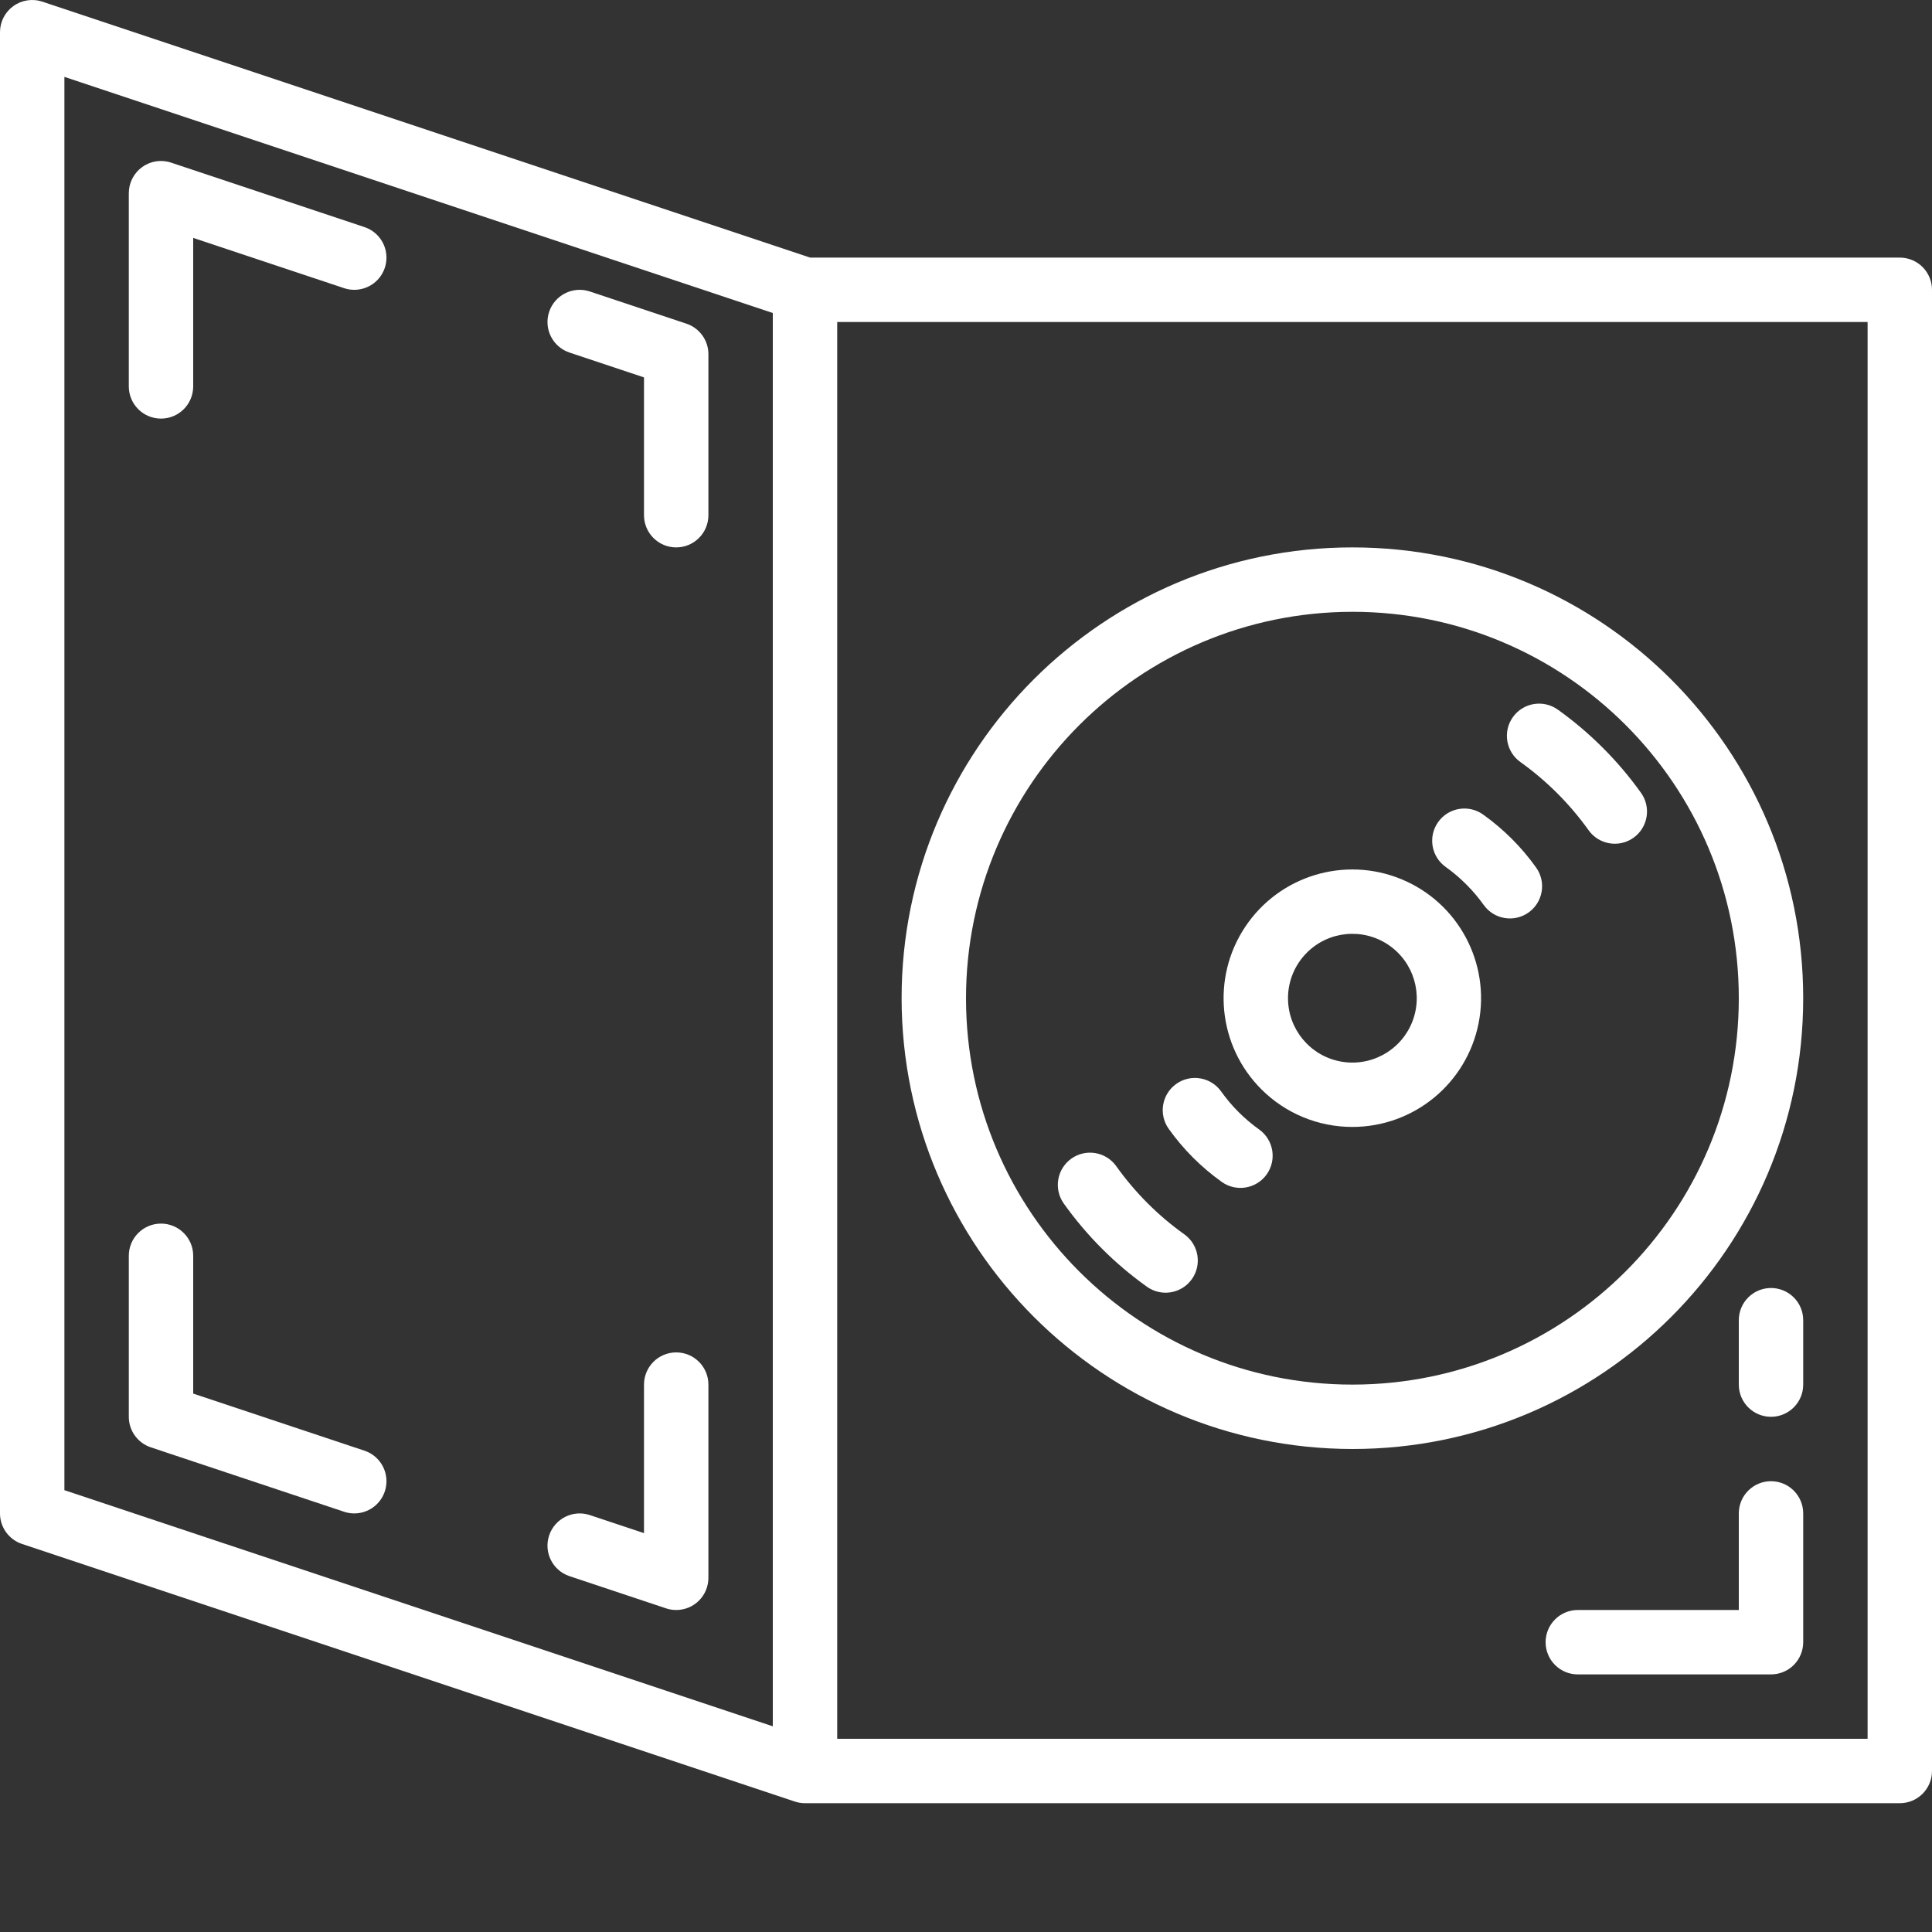
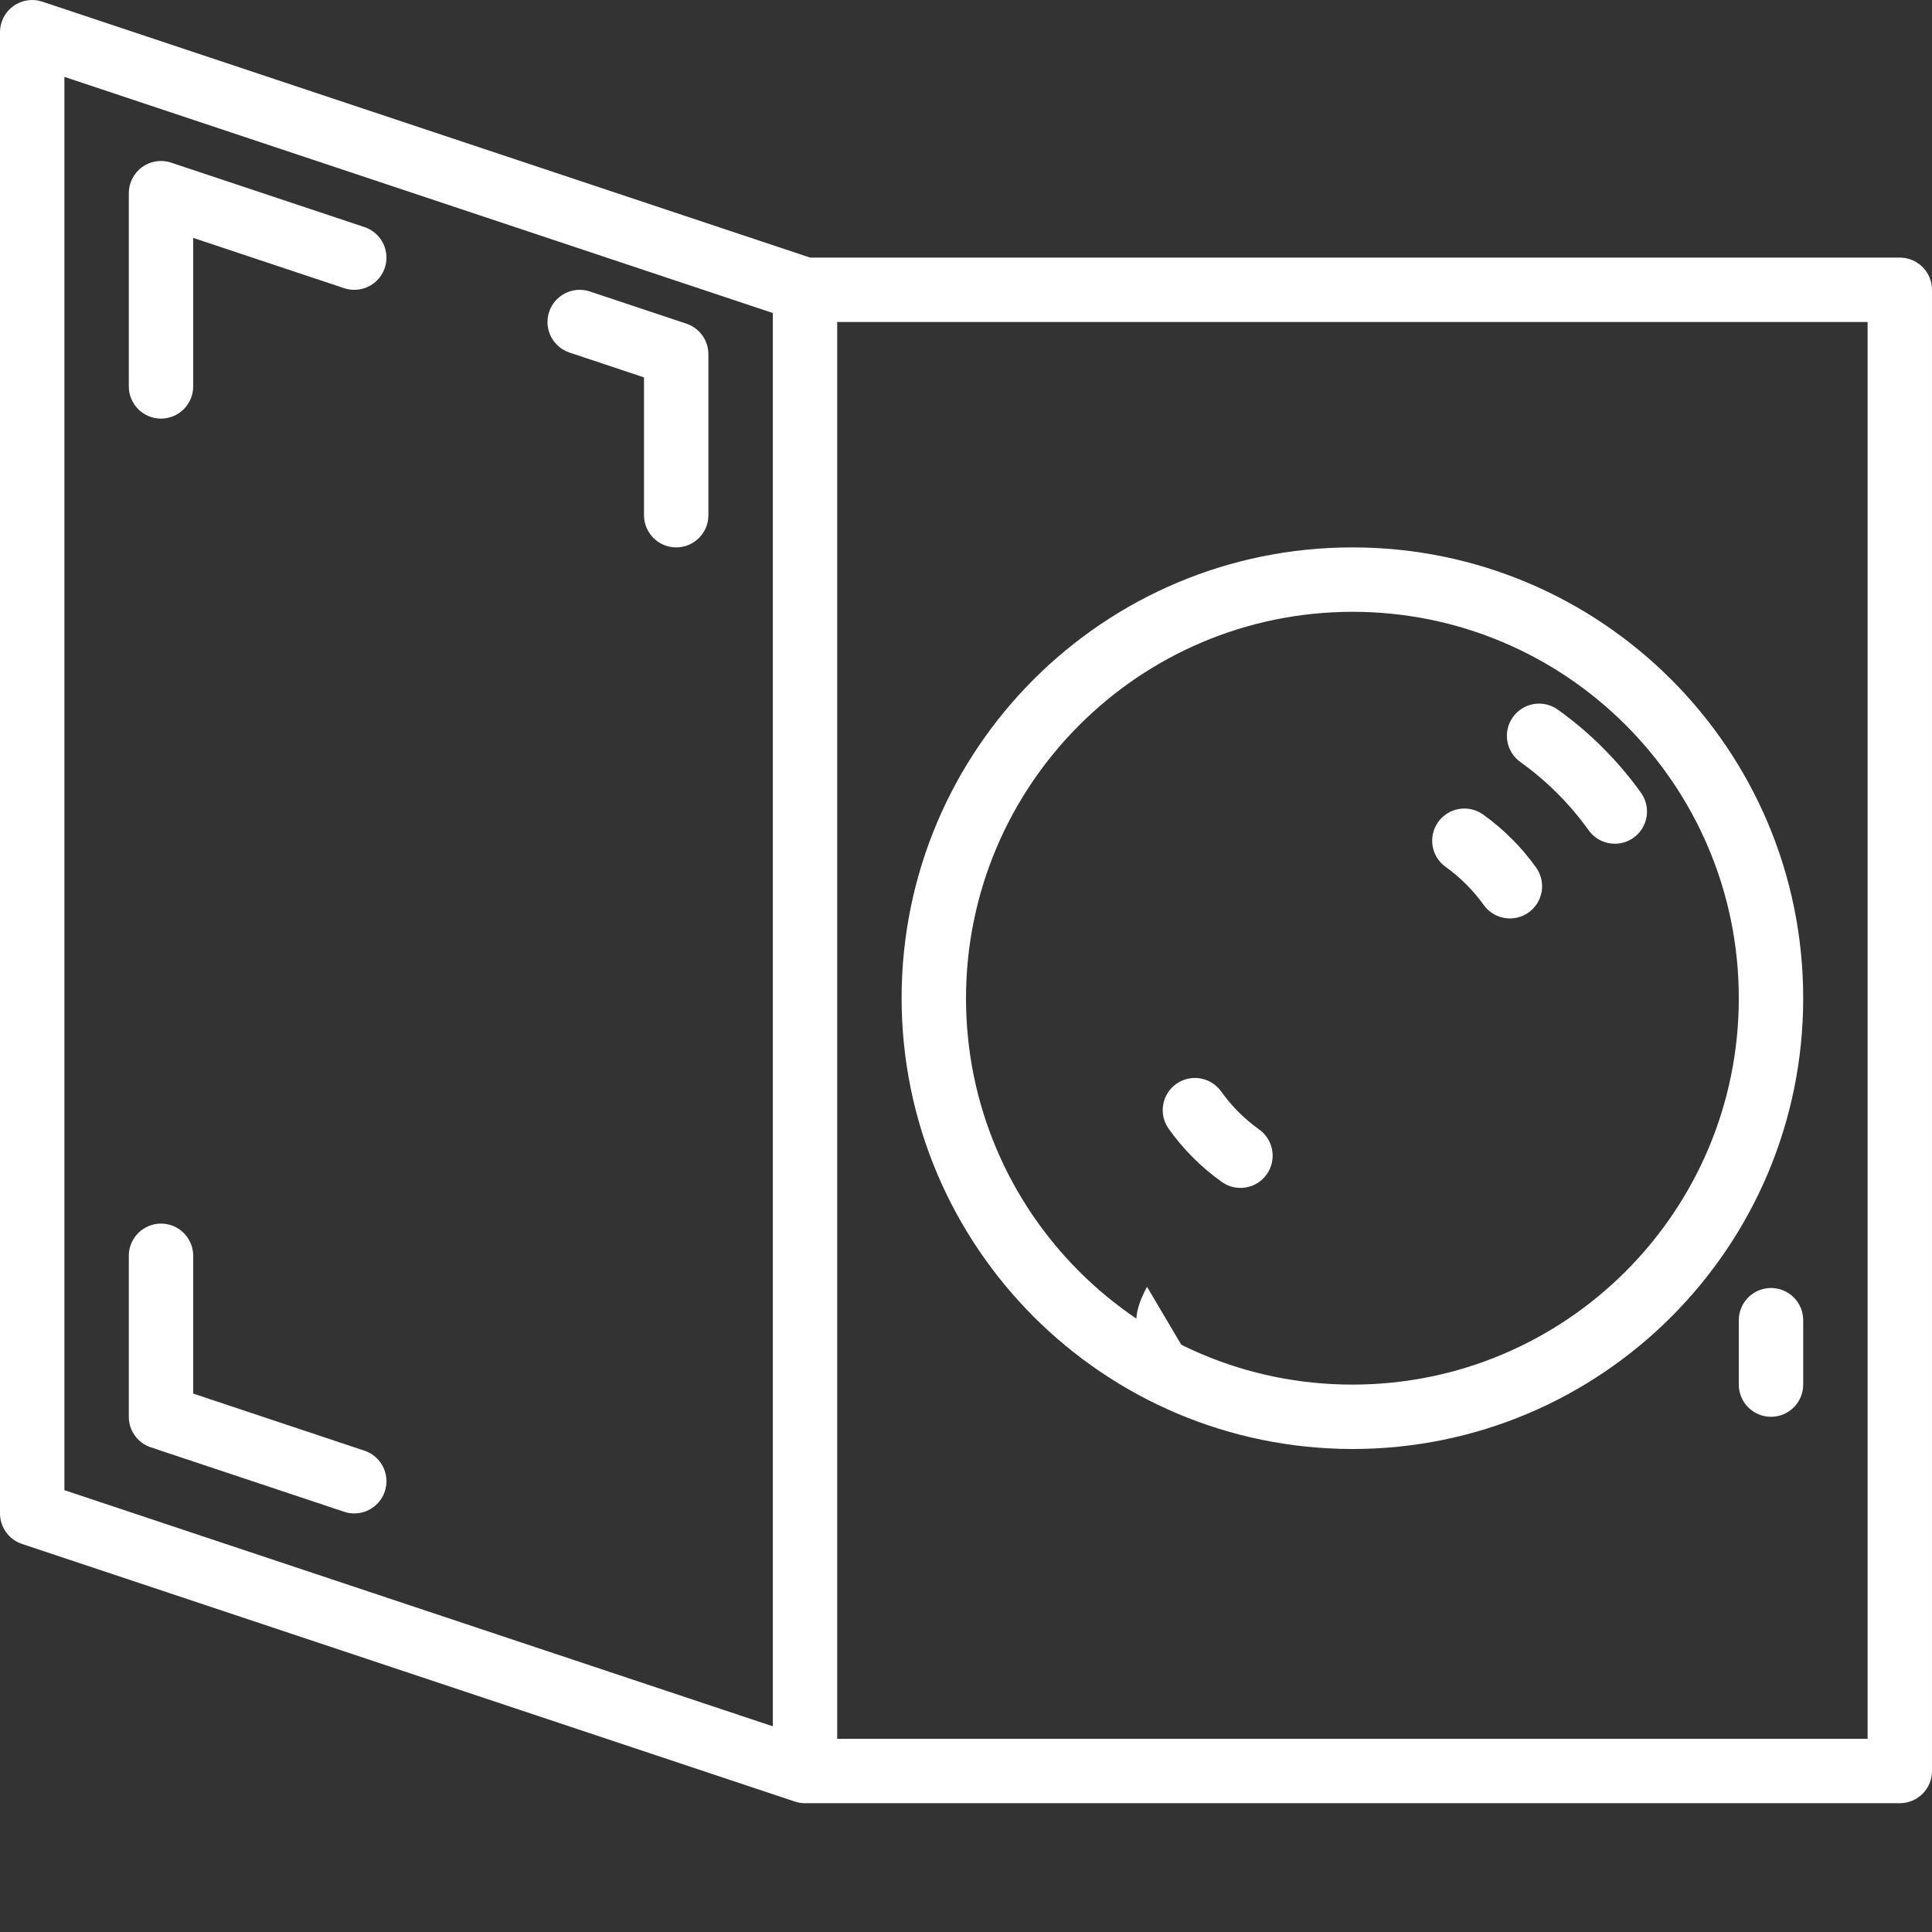
<svg xmlns="http://www.w3.org/2000/svg" version="1.1" width="512" height="512" x="0" y="0" viewBox="0 0 480 480" style="enable-background:new 0 0 512 512" xml:space="preserve" class="">
  <rect x="0" y="0" width="480" height="480" fill="#333333" stroke="none" />
  <g>
    <path d="m472 64h-270.711l-190.758-63.586c-2.438-.816-5.121-.41-7.211 1.094-2.086 1.504-3.324 3.918-3.32 6.492v368c0 3.441 2.203 6.5 5.469 7.586l192 64c.816.277 1.672.414 2.531.414h272c2.121 0 4.156-.84 5.656-2.34 1.504-1.504 2.344-3.539 2.344-5.66v-368c0-2.121-.84-4.156-2.344-5.656-1.5-1.504-3.535-2.344-5.656-2.344zm-280 364.898-176-58.664v-351.133l176 58.664zm272 3.102h-256v-352h256zm0 0" fill="#ffffff" data-original="#000000" class="" />
    <path d="m336 360c61.855 0 112-50.145 112-112s-50.145-112-112-112-112 50.145-112 112c.07 61.828 50.172 111.93 112 112zm0-208c53.02 0 96 42.98 96 96s-42.98 96-96 96-96-42.98-96-96c.059-52.996 43.004-95.941 96-96zm0 0" fill="#ffffff" data-original="#000000" class="" />
-     <path d="m336 279.984c15.258-.008 28.383-10.793 31.352-25.758 2.969-14.965-5.047-29.945-19.145-35.777-14.098-5.832-30.352-.895-38.824 11.797-8.473 12.688-6.801 29.594 3.992 40.379 5.996 6.004 14.141 9.371 22.625 9.359zm-11.312-43.297c5.398-5.395 13.852-6.223 20.195-1.984 6.344 4.242 8.809 12.371 5.887 19.418-2.922 7.051-10.414 11.055-17.898 9.566-7.48-1.488-12.871-8.059-12.871-15.688-.004-4.242 1.684-8.316 4.688-11.312zm0 0" fill="#ffffff" data-original="#000000" class="" />
-     <path d="m284.984 319.711c3.598 2.535 8.566 1.684 11.121-1.898 2.555-3.586 1.73-8.559-1.84-11.133-3.27-2.328-6.336-4.926-9.172-7.766-2.836-2.84-5.434-5.91-7.766-9.18-2.562-3.598-7.559-4.438-11.156-1.875s-4.438 7.559-1.875 11.156c5.699 8 12.691 14.992 20.688 20.695zm0 0" fill="#ffffff" data-original="#000000" class="" />
+     <path d="m284.984 319.711s-4.438 7.559-1.875 11.156c5.699 8 12.691 14.992 20.688 20.695zm0 0" fill="#ffffff" data-original="#000000" class="" />
    <path d="m296.414 287.617c2.211 2.199 4.594 4.219 7.133 6.031 3.598 2.562 8.594 1.723 11.156-1.875 2.562-3.598 1.723-8.594-1.875-11.156-1.816-1.301-3.527-2.75-5.109-4.328-1.582-1.582-3.027-3.293-4.328-5.117-2.562-3.598-7.559-4.438-11.156-1.875s-4.438 7.559-1.875 11.156c1.816 2.551 3.844 4.945 6.055 7.164zm0 0" fill="#ffffff" data-original="#000000" class="" />
    <path d="m394.68 206.266c2.562 3.598 7.559 4.438 11.156 1.875 3.598-2.562 4.438-7.559 1.875-11.156-5.711-7.984-12.703-14.977-20.688-20.688-3.598-2.562-8.594-1.723-11.156 1.875s-1.723 8.594 1.875 11.156c6.539 4.68 12.262 10.398 16.938 16.938zm0 0" fill="#ffffff" data-original="#000000" class="" />
    <path d="m364.297 219.734c1.578 1.574 3.023 3.277 4.32 5.094 2.562 3.598 7.559 4.438 11.156 1.875 3.598-2.562 4.438-7.559 1.875-11.156-1.812-2.547-3.832-4.934-6.047-7.141-2.211-2.211-4.598-4.23-7.141-6.047-3.598-2.562-8.594-1.723-11.156 1.875s-1.723 8.594 1.875 11.156c1.824 1.301 3.535 2.754 5.117 4.344zm0 0" fill="#ffffff" data-original="#000000" class="" />
-     <path d="m440 368c-2.121 0-4.156.84-5.656 2.344-1.504 1.5-2.344 3.535-2.344 5.656v24h-40c-4.418 0-8 3.582-8 8s3.582 8 8 8h48c2.121 0 4.156-.84 5.656-2.34 1.504-1.504 2.344-3.539 2.344-5.66v-32c0-2.121-.84-4.156-2.344-5.656-1.5-1.504-3.535-2.344-5.656-2.344zm0 0" fill="#ffffff" data-original="#000000" class="" />
    <path d="m440 320c-2.121 0-4.156.84-5.656 2.344-1.504 1.5-2.344 3.535-2.344 5.656v16c0 4.418 3.582 8 8 8s8-3.582 8-8v-16c0-2.121-.84-4.156-2.344-5.656-1.5-1.504-3.535-2.344-5.656-2.344zm0 0" fill="#ffffff" data-original="#000000" class="" />
    <path d="m40 104c2.121 0 4.156-.84 5.656-2.34 1.504-1.504 2.344-3.539 2.344-5.66v-36.898l37.469 12.484c2.711.914 5.707.305 7.848-1.59 2.145-1.898 3.109-4.793 2.535-7.598-.574-2.801-2.605-5.086-5.32-5.984l-48-16c-2.438-.828-5.129-.422-7.211 1.094-2.086 1.504-3.32 3.922-3.32 6.492v48c0 2.121.84 4.156 2.344 5.66 1.5 1.5 3.535 2.34 5.656 2.34zm0 0" fill="#ffffff" data-original="#000000" class="" />
    <path d="m141.469 87.586 18.531 6.18v34.234c0 4.418 3.582 8 8 8s8-3.582 8-8v-40c0-3.441-2.203-6.5-5.469-7.586l-24-8c-4.188-1.387-8.703.879-10.098 5.062-1.398 4.18.855 8.703 5.035 10.109zm0 0" fill="#ffffff" data-original="#000000" class="" />
-     <path d="m141.469 391.586 24 8c.816.277 1.672.414 2.531.414 2.121.004 4.16-.84 5.66-2.34s2.344-3.539 2.34-5.66v-48c0-4.418-3.582-8-8-8s-8 3.582-8 8v36.898l-13.469-4.484c-4.188-1.387-8.703.879-10.098 5.062-1.398 4.18.855 8.703 5.035 10.109zm0 0" fill="#ffffff" data-original="#000000" class="" />
    <path d="m37.469 359.586 48 16c2.711.914 5.707.305 7.848-1.59 2.145-1.898 3.109-4.793 2.535-7.598-.574-2.801-2.605-5.086-5.32-5.984l-42.531-14.18v-34.234c0-4.418-3.582-8-8-8s-8 3.582-8 8v40c0 3.441 2.203 6.5 5.469 7.586zm0 0" fill="#ffffff" data-original="#000000" class="" />
  </g>
</svg>